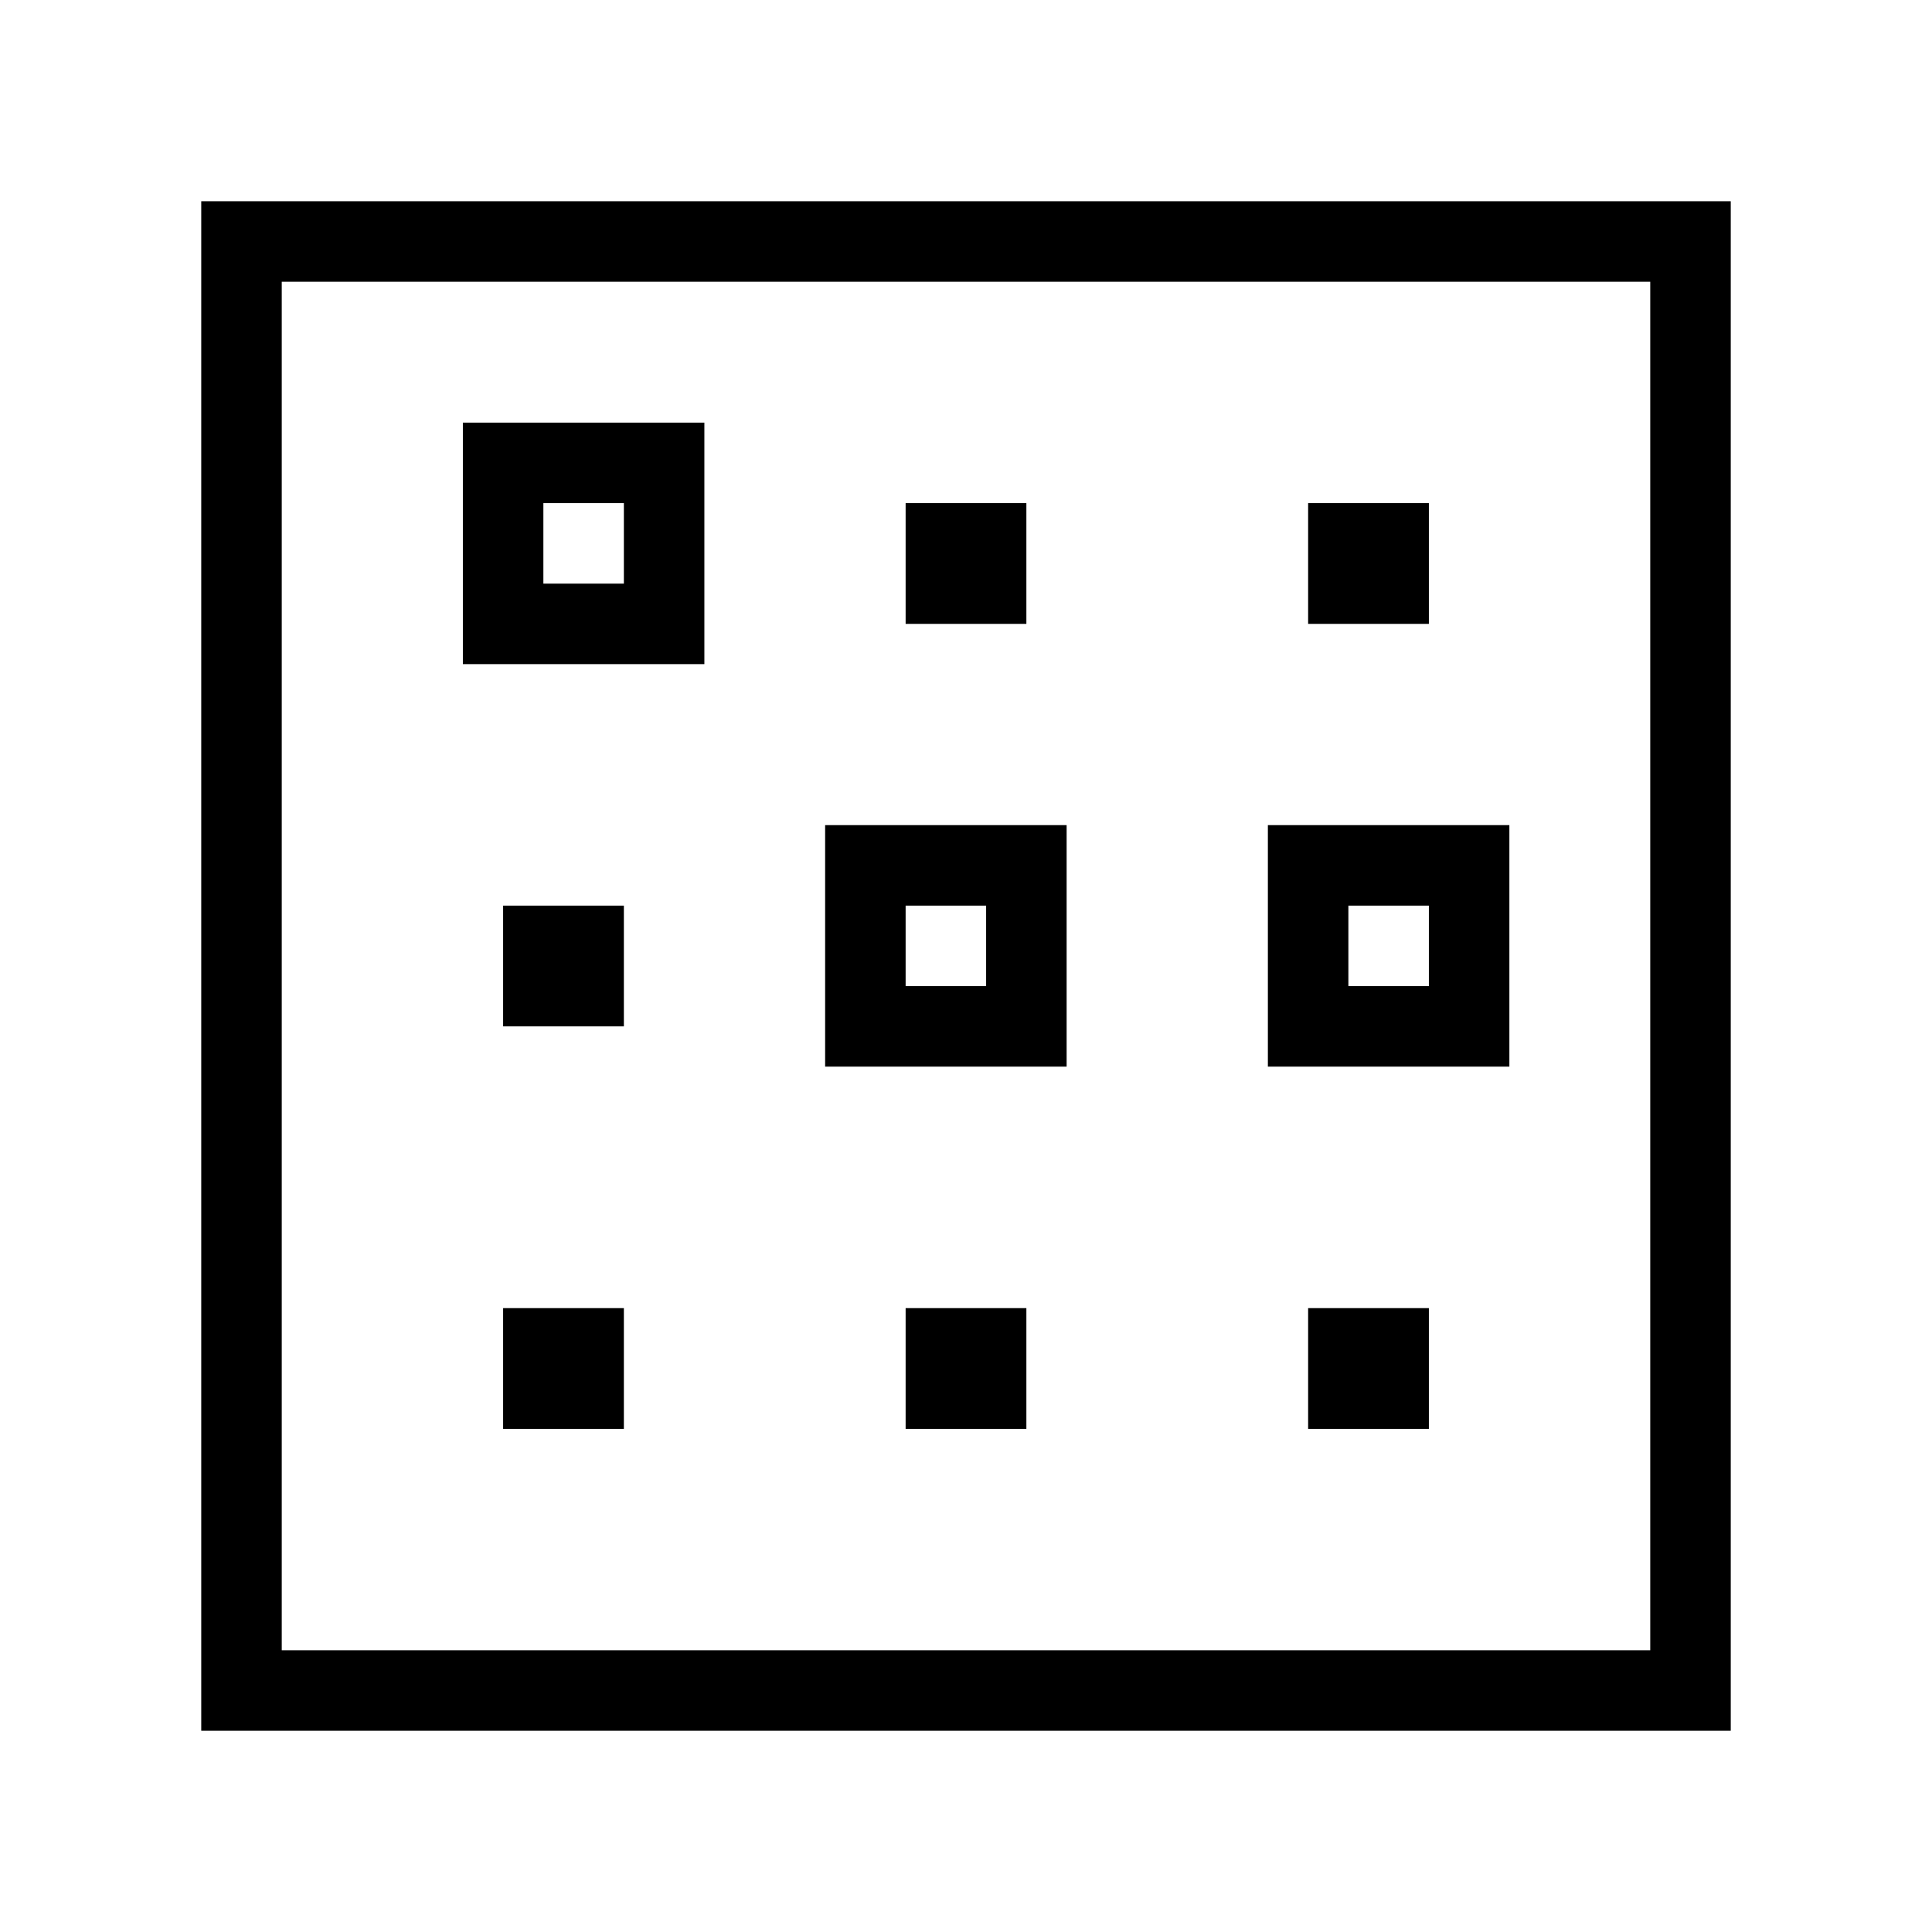
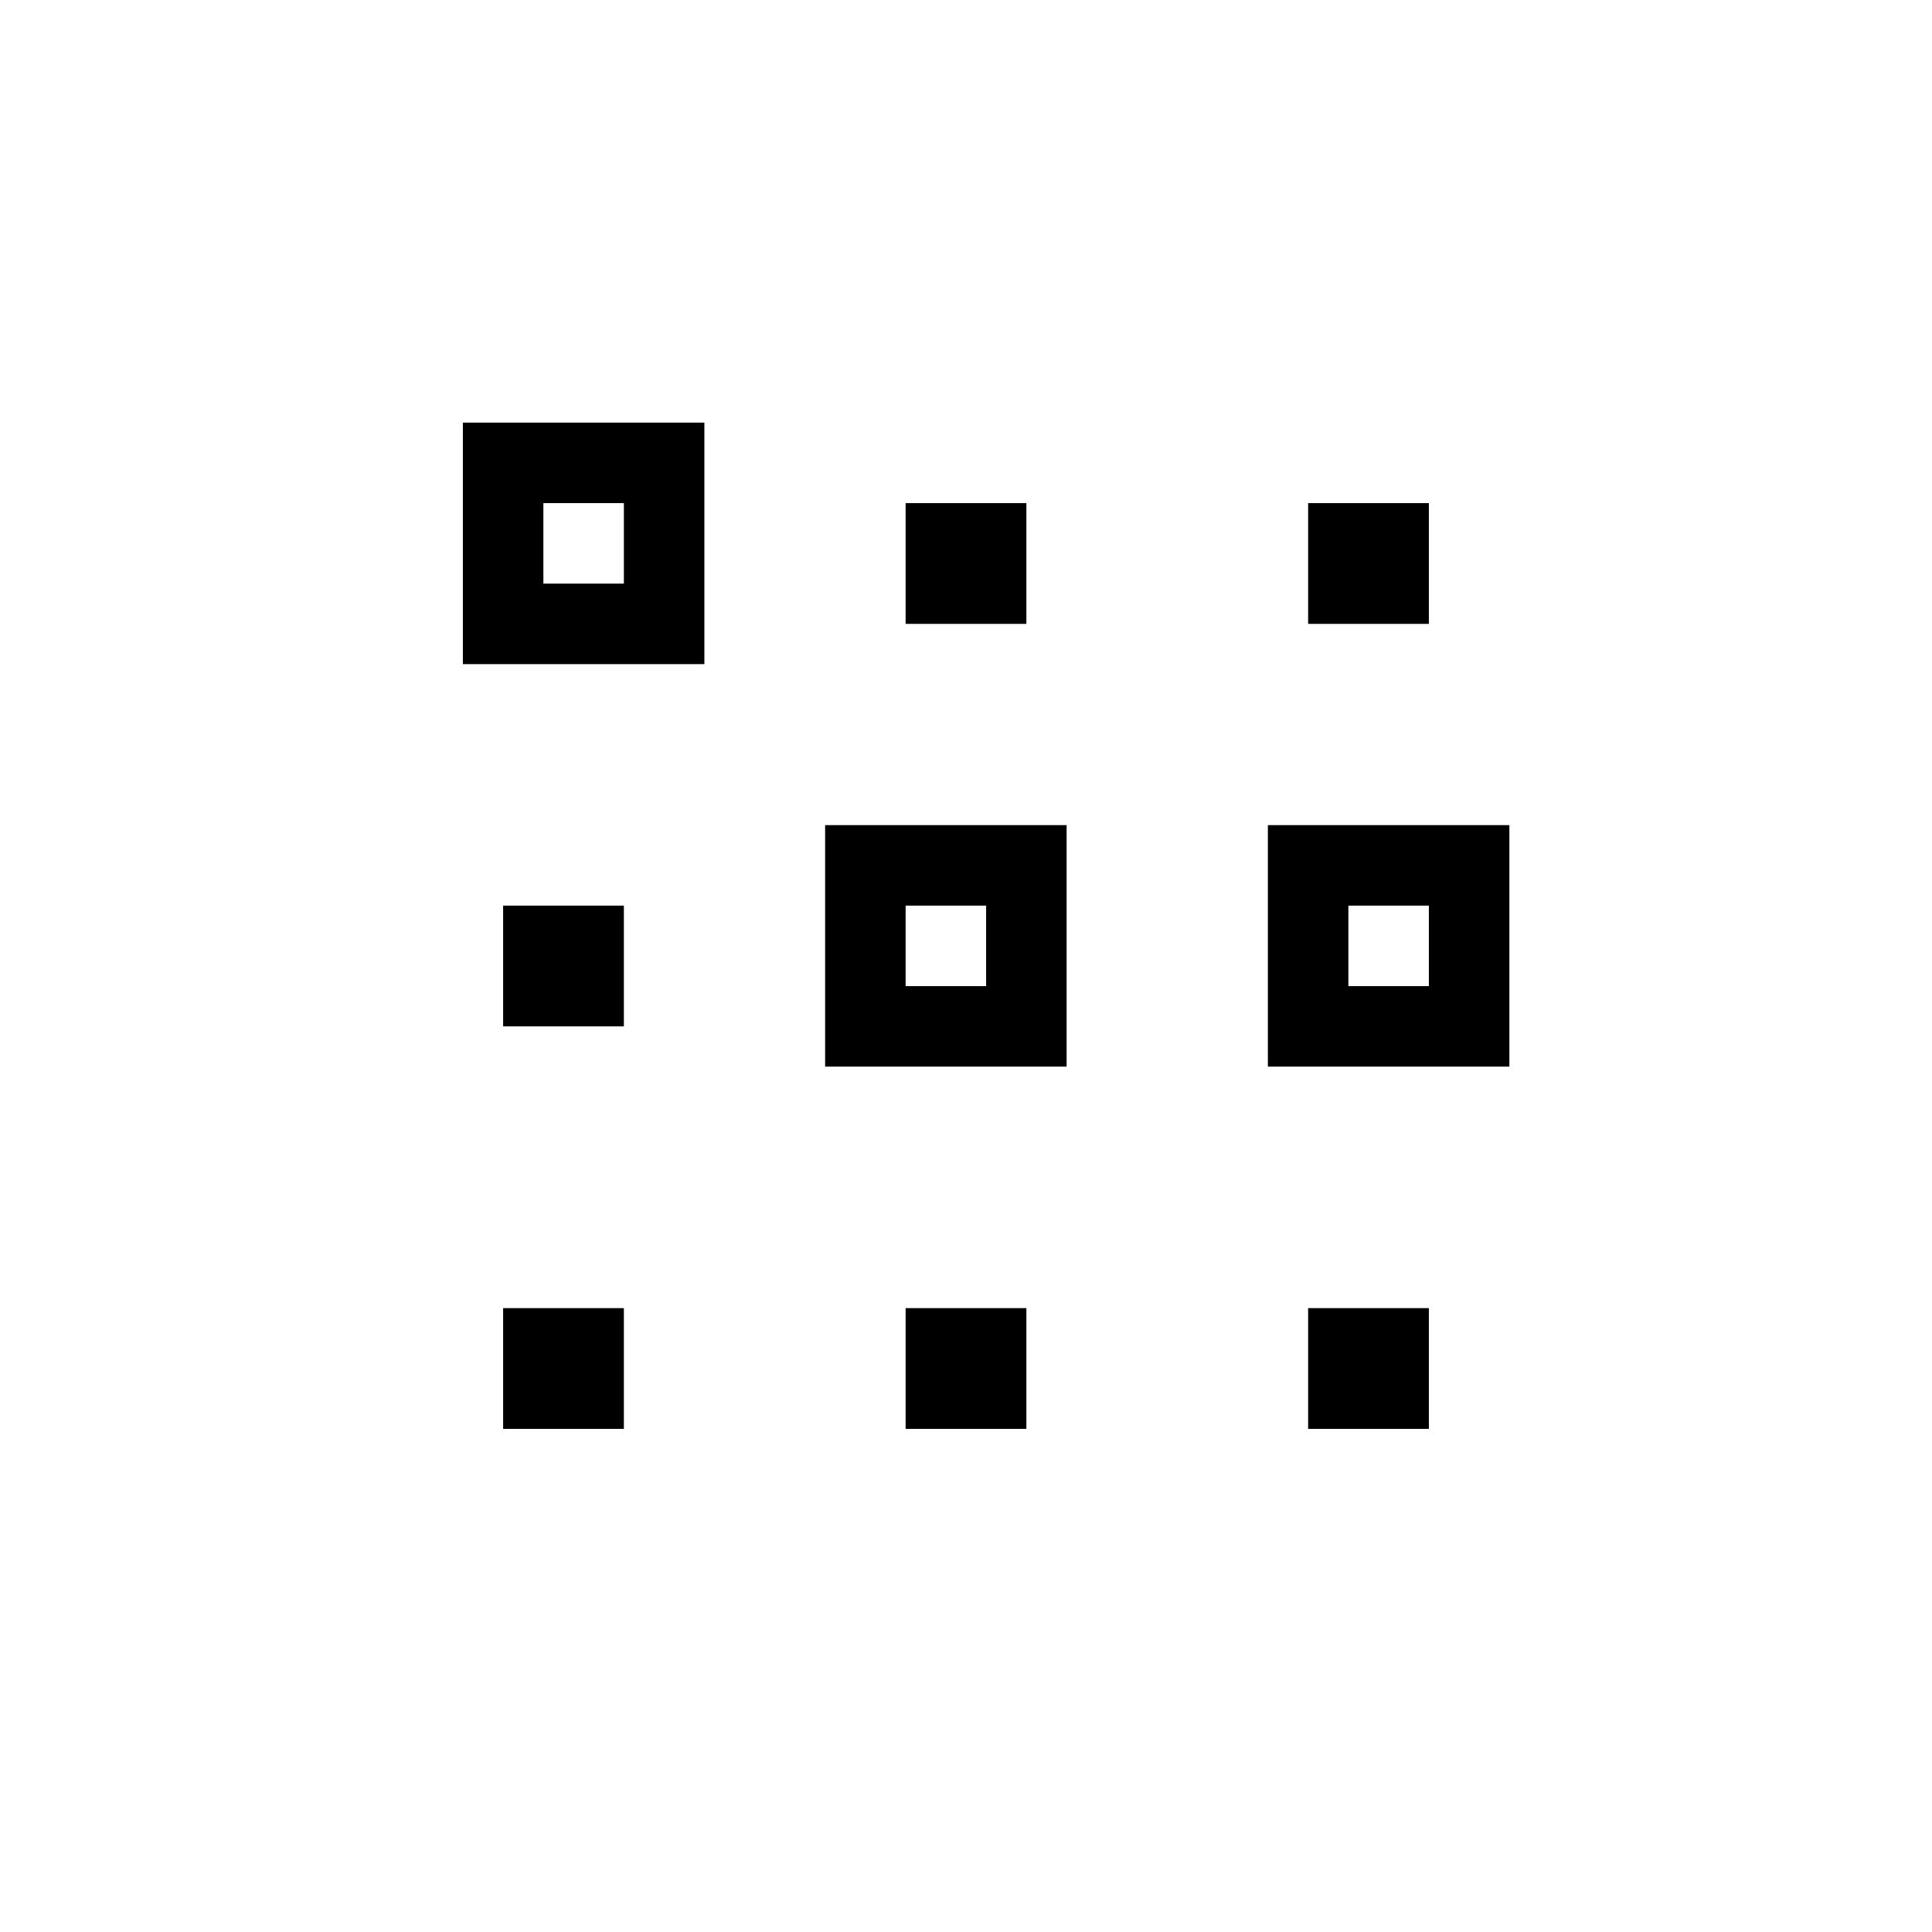
<svg xmlns="http://www.w3.org/2000/svg" width="24" height="24" fill="none">
-   <path stroke="#000" d="M3 3v18h18V3H3z" />
-   <path stroke="#000" d="M7.25 16.75h-.5v.5h.5v-.5zm0-5h-.5v.5h.5v-.5zm1-6h-2v2h2v-2zm4.5 5h-2v2h2v-2zm5.5 0h-2v2h2v-2zm-6 6h-.5v.5h.5v-.5zm0-10h-.5v.5h.5v-.5zm5 10h-.5v.5h.5v-.5zm0-10h-.5v.5h.5v-.5z" />
+   <path stroke="#000" d="M7.25 16.75h-.5v.5h.5v-.5zm0-5h-.5v.5h.5v-.5zm1-6h-2v2h2v-2zm4.5 5h-2v2h2zm5.5 0h-2v2h2v-2zm-6 6h-.5v.5h.5v-.5zm0-10h-.5v.5h.5v-.5zm5 10h-.5v.5h.5v-.5zm0-10h-.5v.5h.5v-.5z" />
</svg>